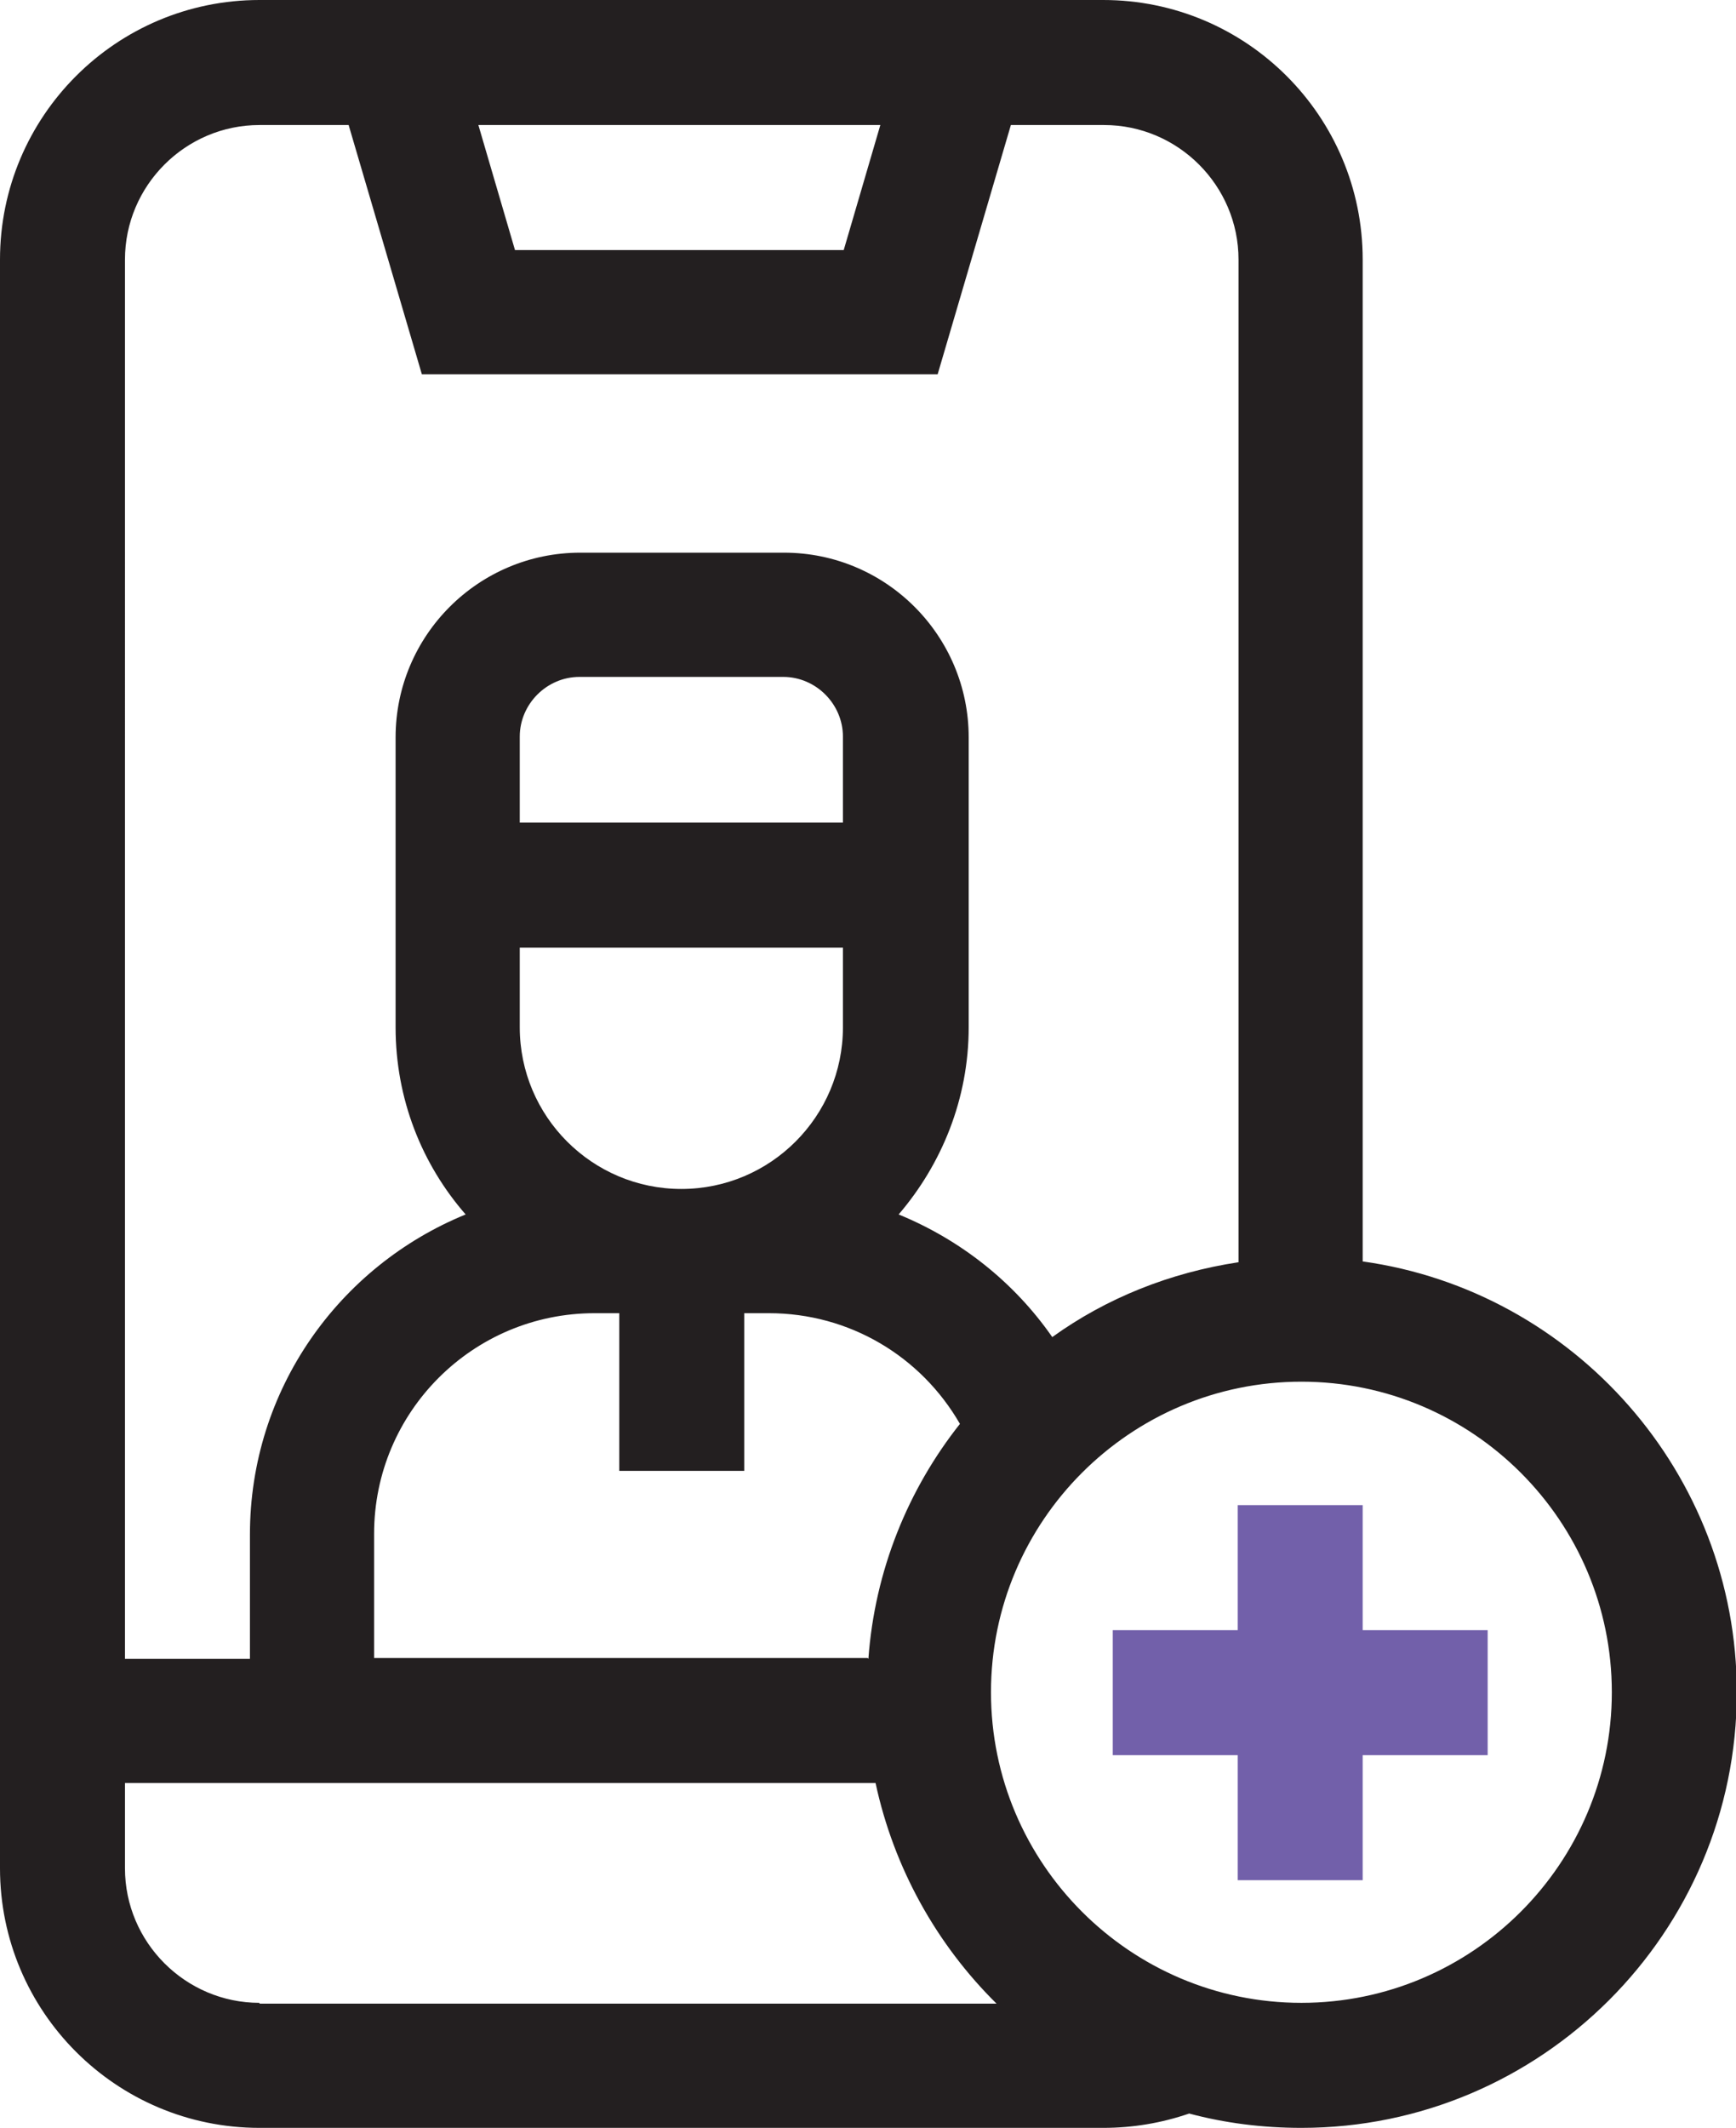
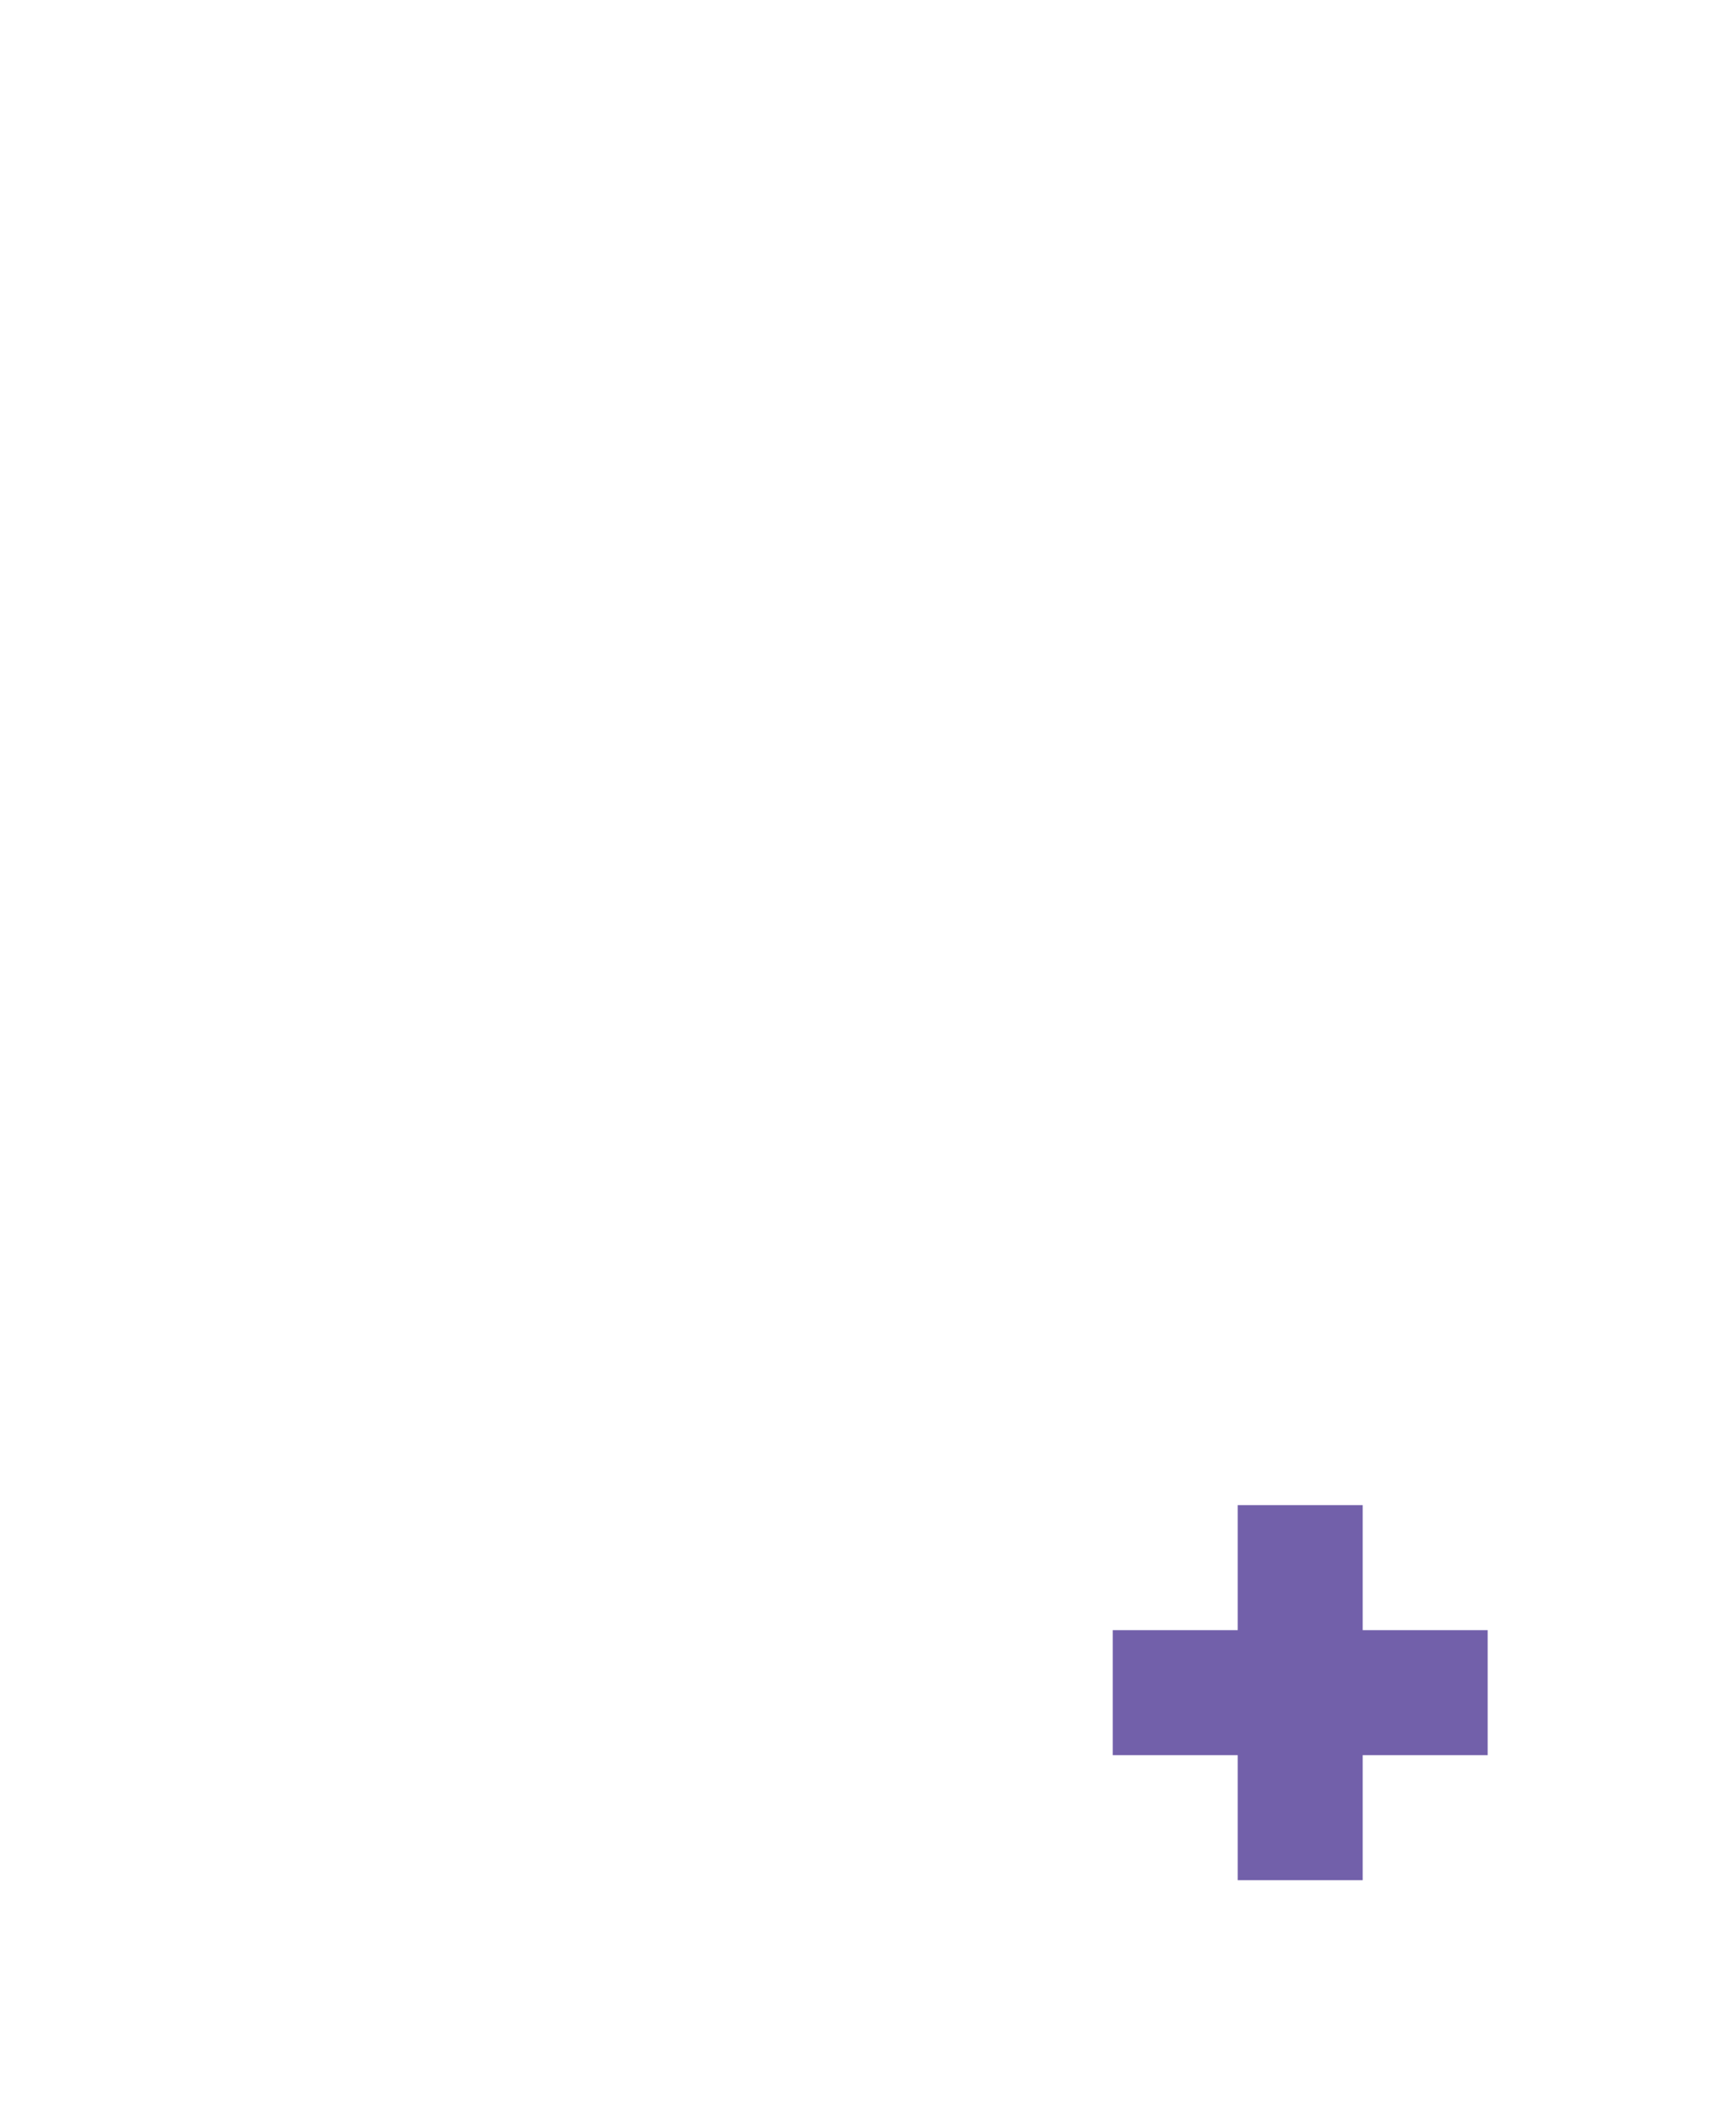
<svg xmlns="http://www.w3.org/2000/svg" id="Layer_2" data-name="Layer 2" viewBox="0 0 21.81 26.72">
  <defs>
    <style>
      .cls-1 {
        fill: #231f20;
      }

      .cls-2 {
        fill: #7260aa;
      }
    </style>
  </defs>
  <g id="Layer_1-2" data-name="Layer 1">
    <g>
-       <path class="cls-1" d="M17.12,15.84V3.26c0-1.8-1.46-3.26-3.26-3.26H3.26C1.46,0,0,1.46,0,3.26v20.2c0,1.8,1.46,3.26,3.26,3.26h10.6c.37,0,.73-.06,1.08-.18.45.12.92.18,1.41.18,3.01,0,5.47-2.45,5.47-5.47,0-2.75-2.05-5.04-4.7-5.41h0ZM11.06,1.57l-.46,1.57h-4.13l-.46-1.57h5.05ZM3.26,1.57h1.12l.92,3.13h6.48l.92-3.13h1.17c.93,0,1.69.76,1.69,1.69v12.59c-.86.13-1.66.45-2.34.94-.48-.69-1.15-1.22-1.93-1.54.54-.63.88-1.45.88-2.35v-3.64c0-1.28-1.04-2.32-2.32-2.32h-2.56c-1.28,0-2.32,1.04-2.32,2.32v3.64c0,.9.33,1.72.88,2.35-1.59.65-2.71,2.2-2.71,4.02v1.56h-1.57V3.26c0-.93.76-1.69,1.69-1.69h0ZM10.9,20.82h-6.2v-1.56c0-1.53,1.24-2.77,2.77-2.77h.31v1.98h1.57v-1.98h.31c1.01,0,1.91.54,2.4,1.39-.65.82-1.07,1.84-1.15,2.95h0ZM6.53,11.9h4.06v1c0,1.12-.91,2.03-2.03,2.03s-2.03-.91-2.03-2.03v-1ZM10.59,10.33h-4.06v-1.08c0-.41.34-.75.75-.75h2.56c.41,0,.75.34.75.75v1.08ZM3.26,25.15c-.93,0-1.69-.76-1.69-1.69v-1.07h9.43c.23,1.07.77,2.03,1.52,2.77H3.26ZM16.35,25.15c-2.15,0-3.9-1.75-3.9-3.9s1.75-3.9,3.9-3.9,3.9,1.75,3.9,3.9-1.75,3.9-3.9,3.9h0Z" />
      <path class="cls-2" d="M17.12,18.9h-1.57v1.57h-1.57v1.57h1.57v1.57h1.57v-1.57h1.57v-1.57h-1.57v-1.57Z" />
    </g>
  </g>
</svg>